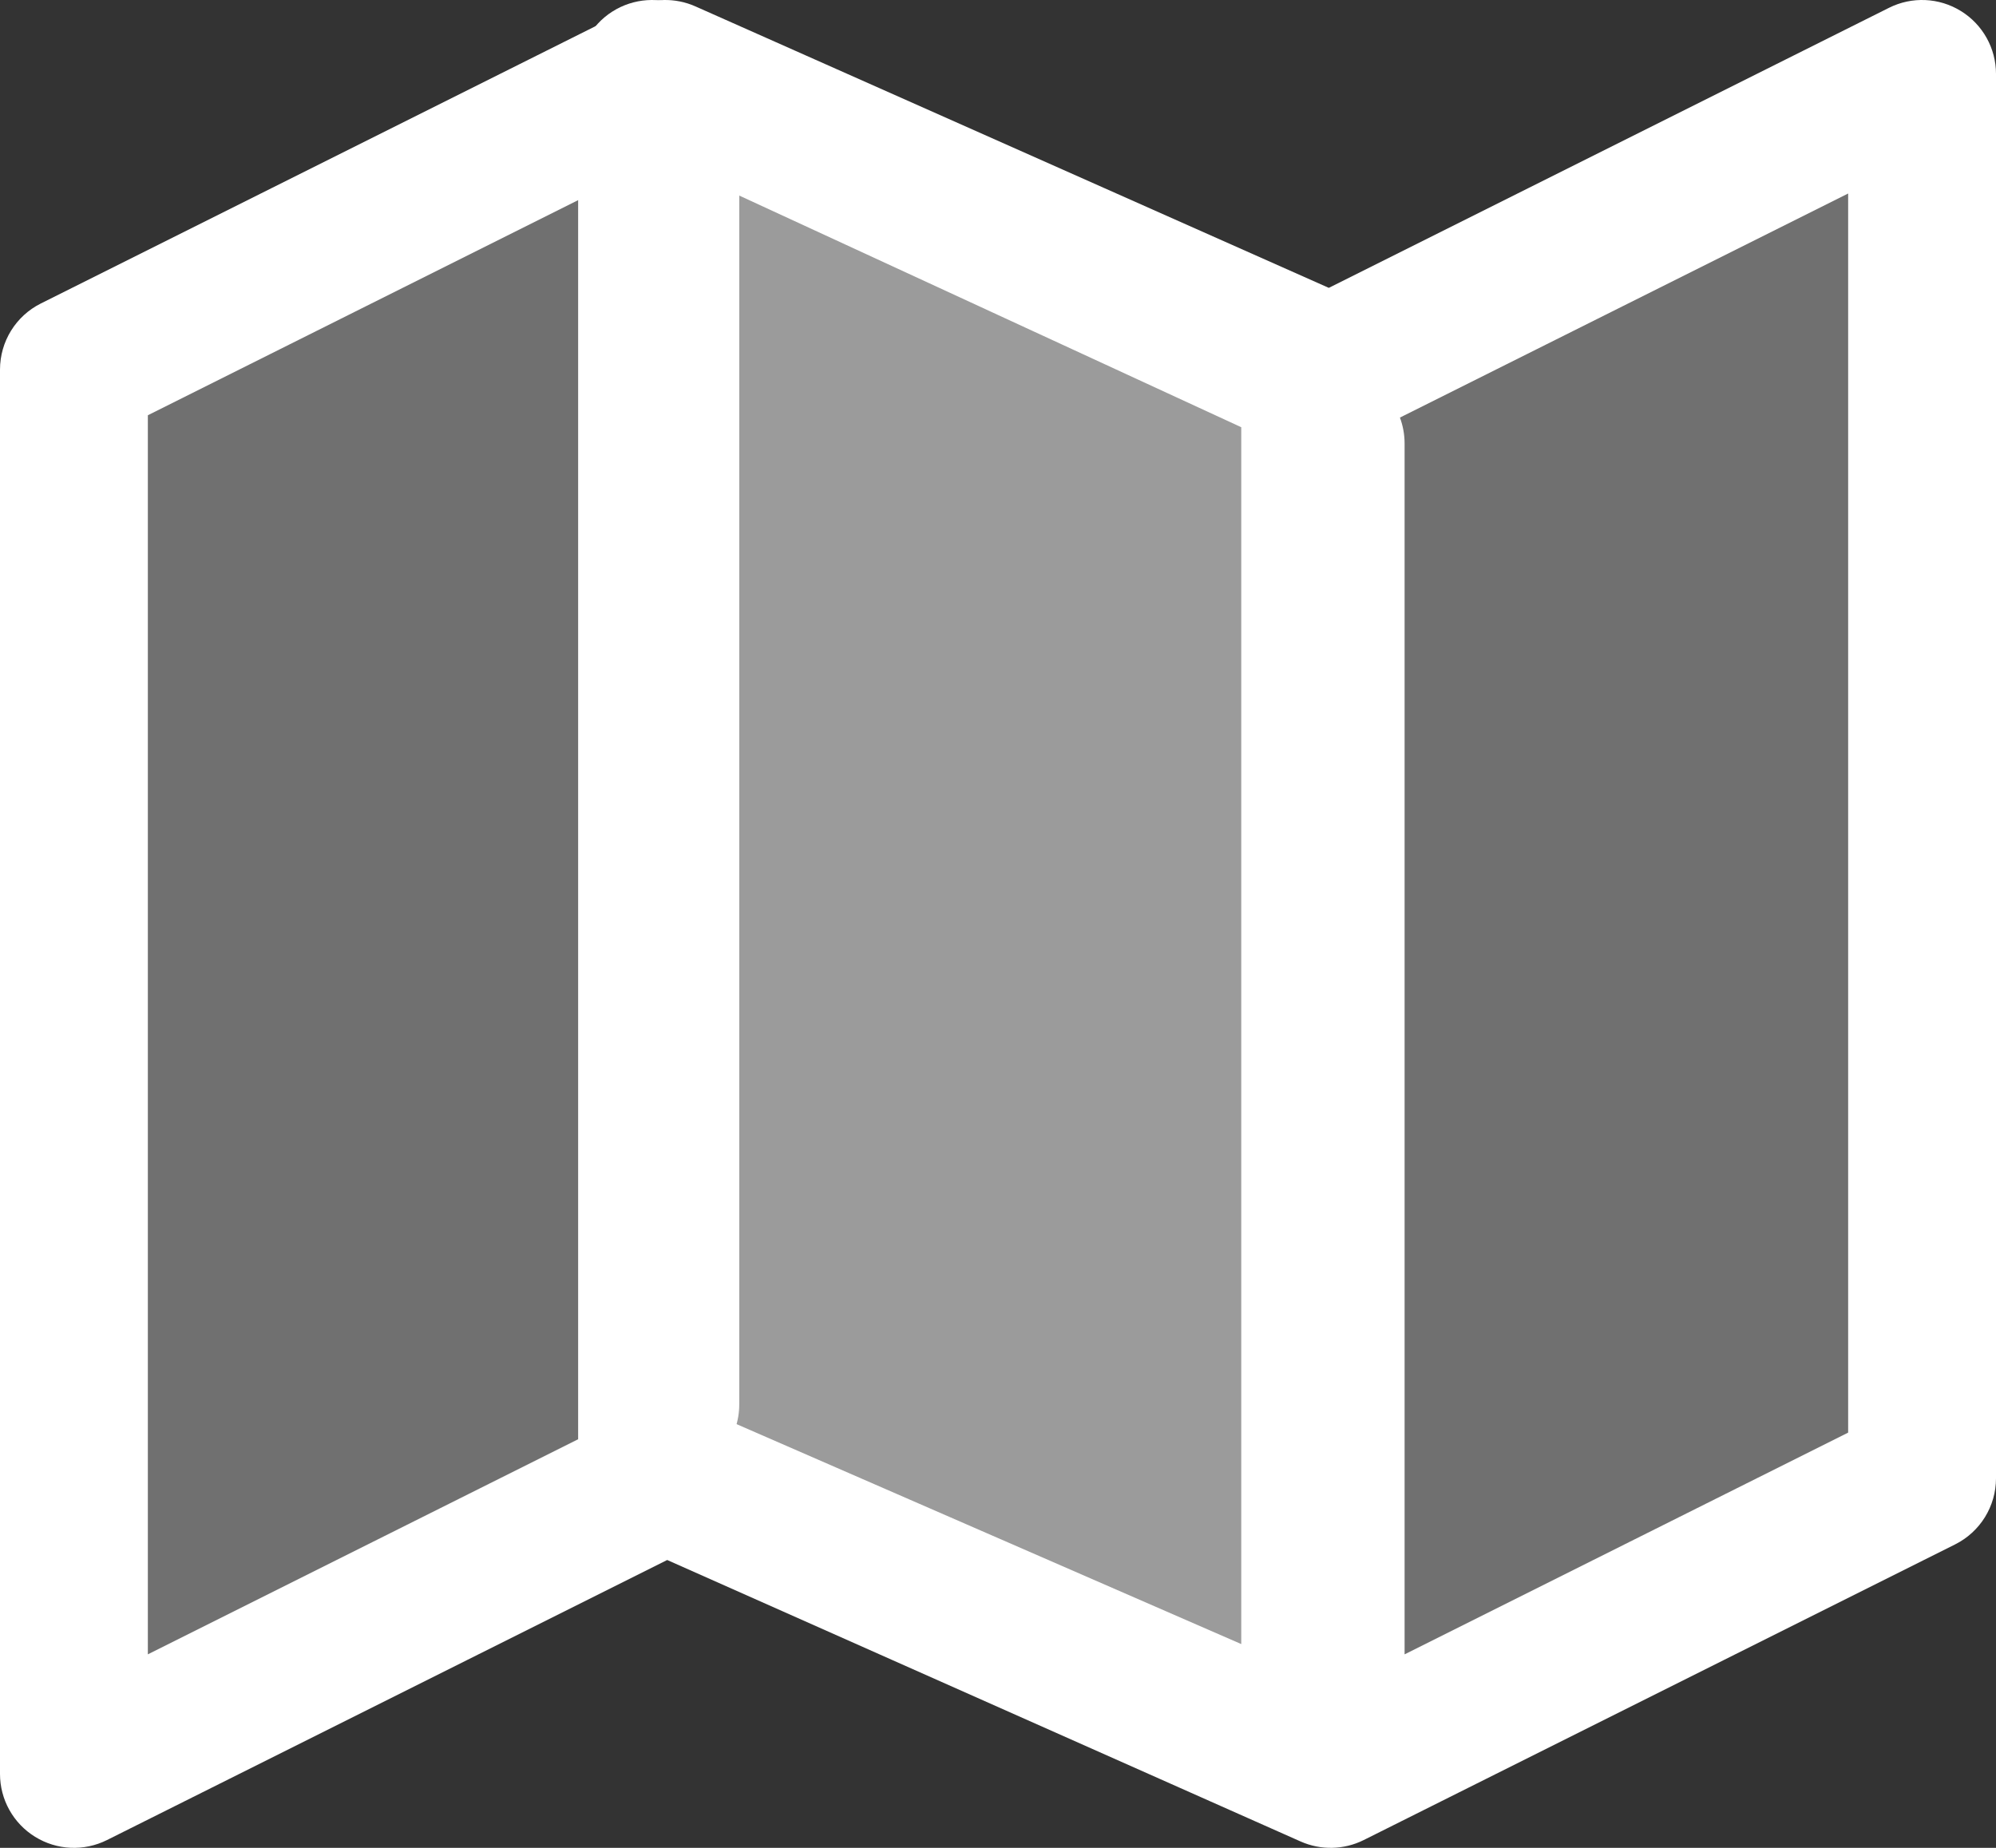
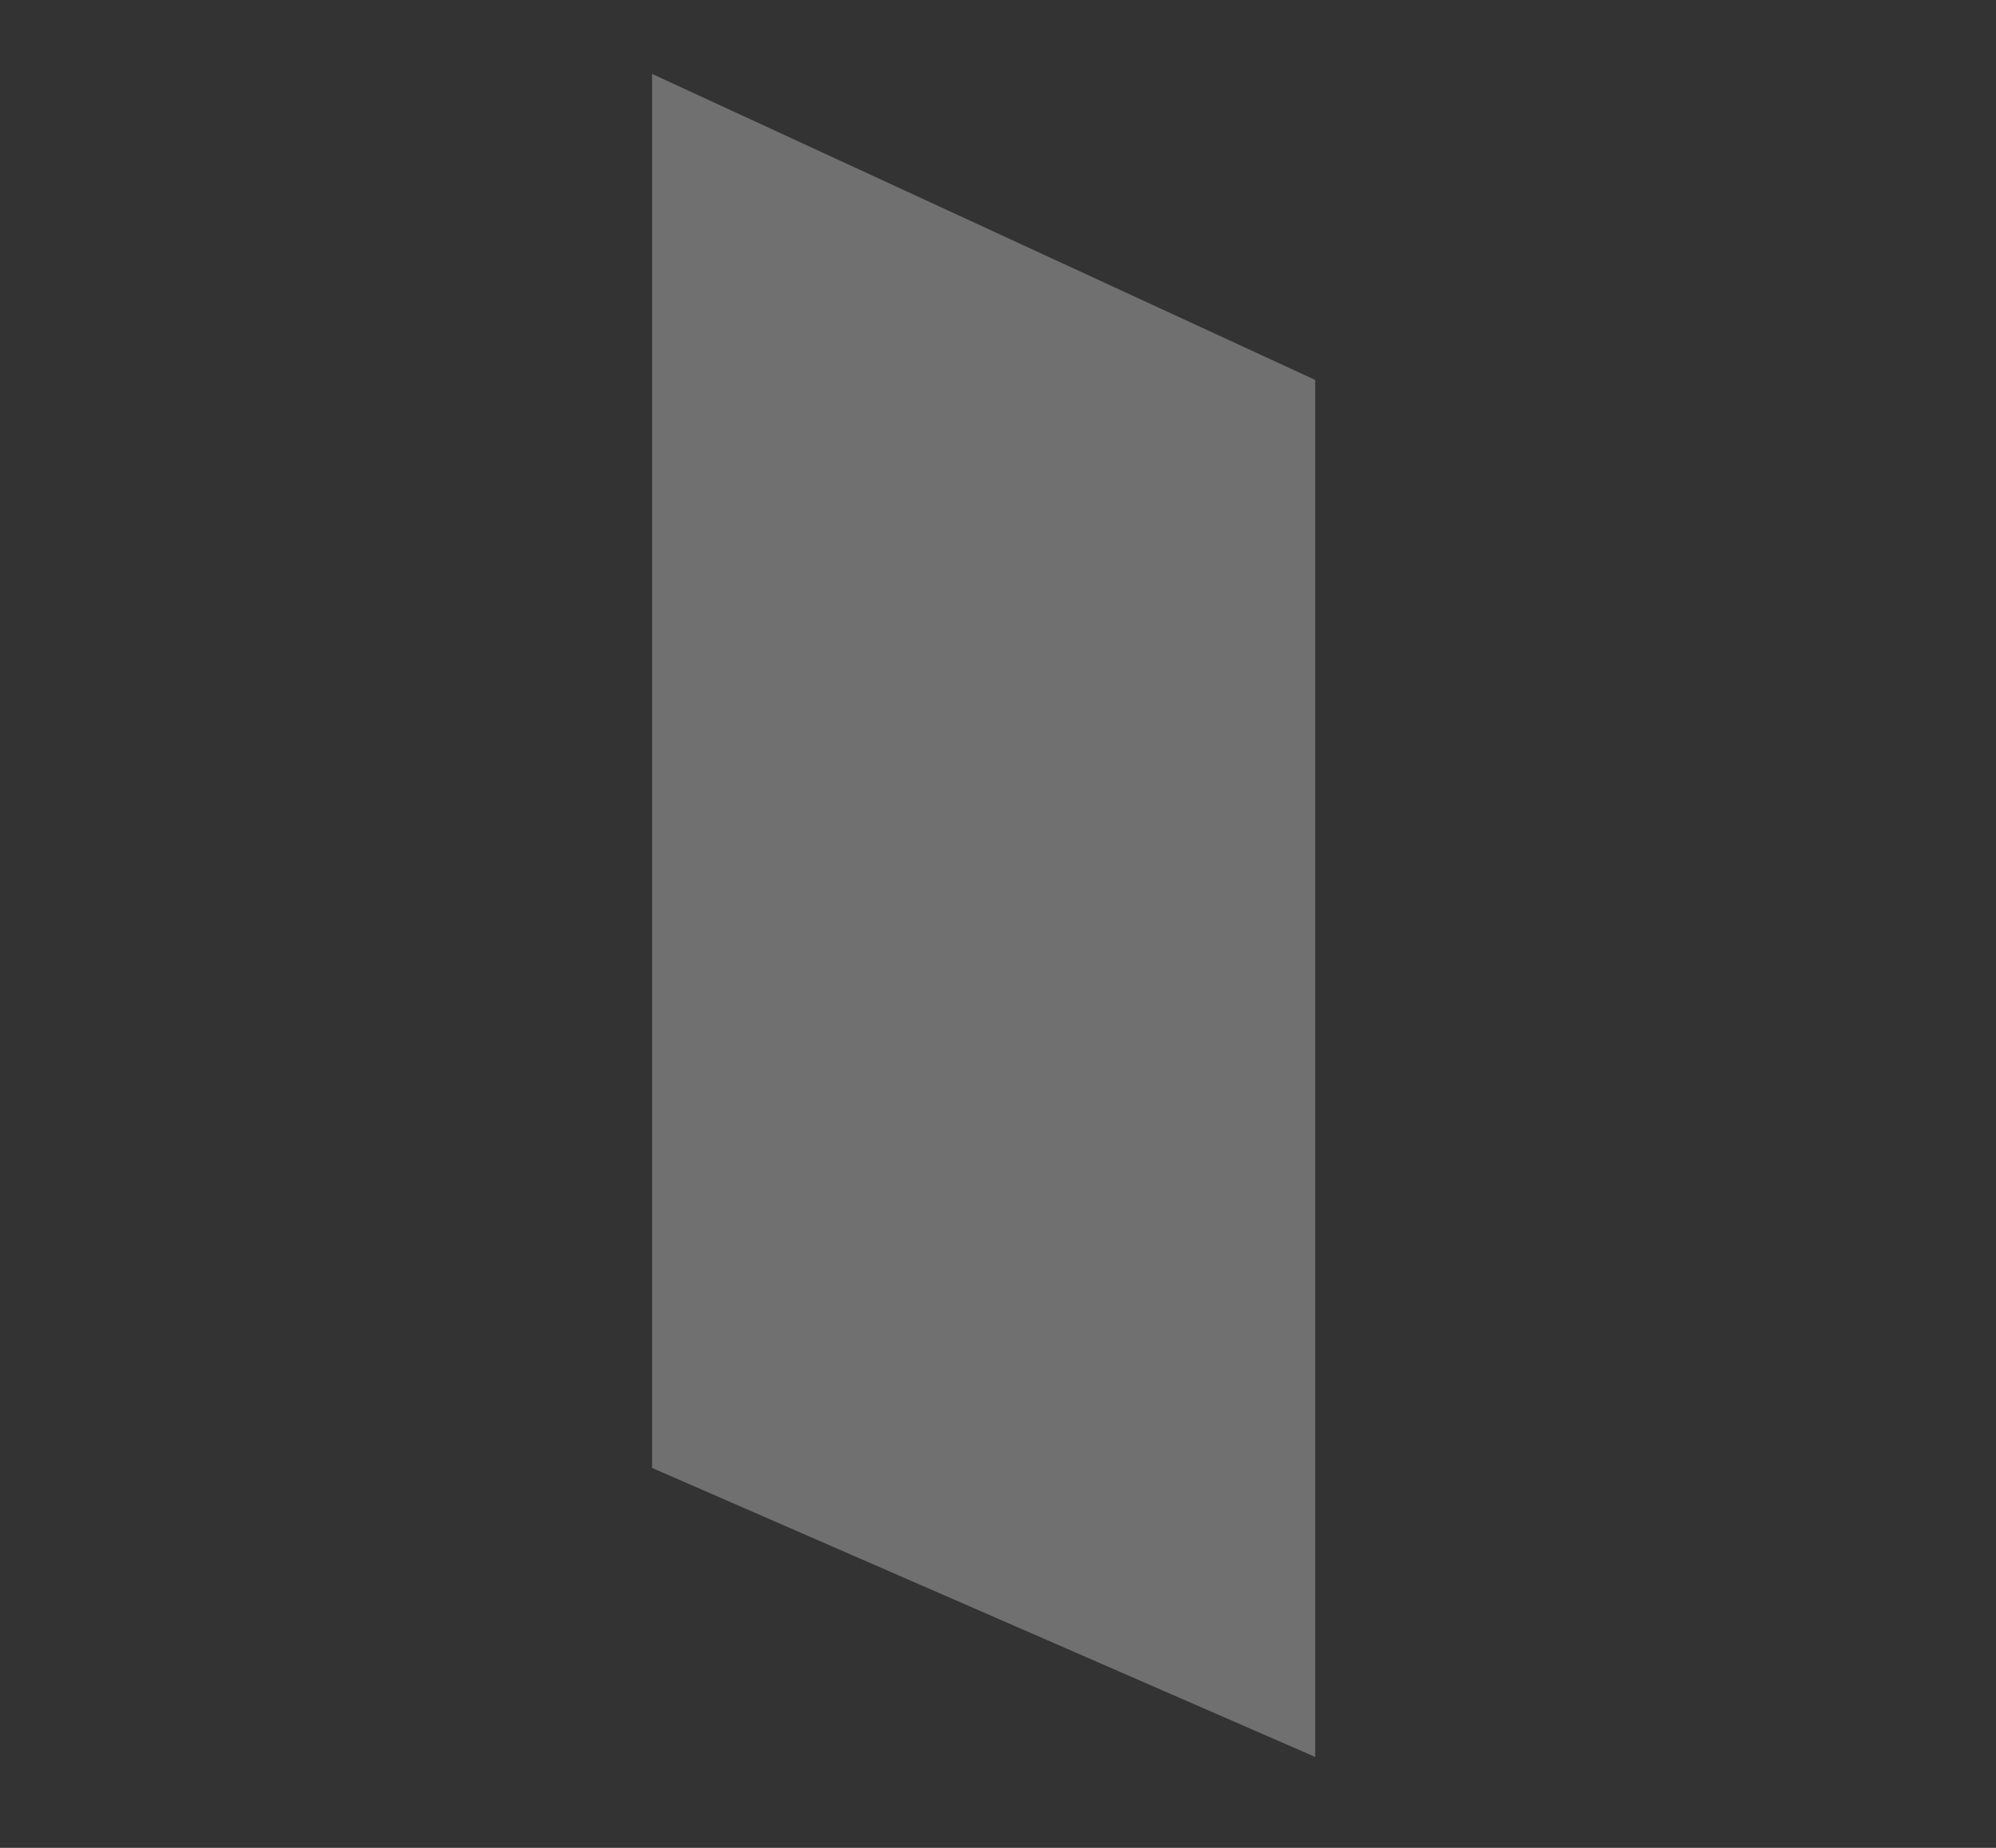
<svg xmlns="http://www.w3.org/2000/svg" width="54" height="50" viewBox="0 0 54 50" fill="none">
  <rect x="0" y="0" width="54" height="50" fill="#333333" stroke="none" />
  <path d="M17.641 39.72V2L35.581 10.28V47.54L17.641 39.72Z" fill="white" fill-opacity="0.3" />
-   <path fill-rule="evenodd" clip-rule="evenodd" d="M16.563 0.315C17.137 -0.052 17.86 -0.102 18.479 0.184L36.419 8.464C37.127 8.791 37.581 9.5 37.581 10.28V47.54C37.581 48.215 37.241 48.843 36.676 49.213C36.112 49.583 35.4 49.643 34.782 49.373L16.841 41.553C16.112 41.236 15.641 40.516 15.641 39.72V2C15.641 1.318 15.988 0.683 16.563 0.315ZM19.641 5.126V38.41L33.581 44.486V11.56L19.641 5.126Z" fill="white" />
-   <path d="M36 12V46ZM18 4V38ZM2 48V10L18 2L27 6L36 10L52 2V40L36 48L18 40L2 48Z" fill="white" fill-opacity="0.3" />
-   <path fill-rule="evenodd" clip-rule="evenodd" d="M53.051 0.299C53.641 0.663 54 1.307 54 2V40C54 40.758 53.572 41.45 52.894 41.789L36.894 49.789C36.36 50.056 35.734 50.07 35.188 49.828L18.05 42.211L2.894 49.789C2.274 50.099 1.538 50.066 0.949 49.701C0.359 49.337 0 48.693 0 48V10C0 9.242 0.428 8.55 1.106 8.211L17.106 0.211C17.64 -0.056 18.266 -0.07 18.812 0.172L35.95 7.789L51.106 0.211C51.725 -0.099 52.462 -0.066 53.051 0.299ZM20 5.078V38C20 38.228 19.962 38.448 19.891 38.652L34 44.922V12C34 11.772 34.038 11.552 34.109 11.348L20 5.078ZM37.874 11.299C37.955 11.517 38 11.753 38 12V44.764L50 38.764V5.236L37.874 11.299ZM16.126 38.701C16.045 38.483 16 38.247 16 38V5.236L4 11.236V44.764L16.126 38.701Z" fill="white" />
</svg>